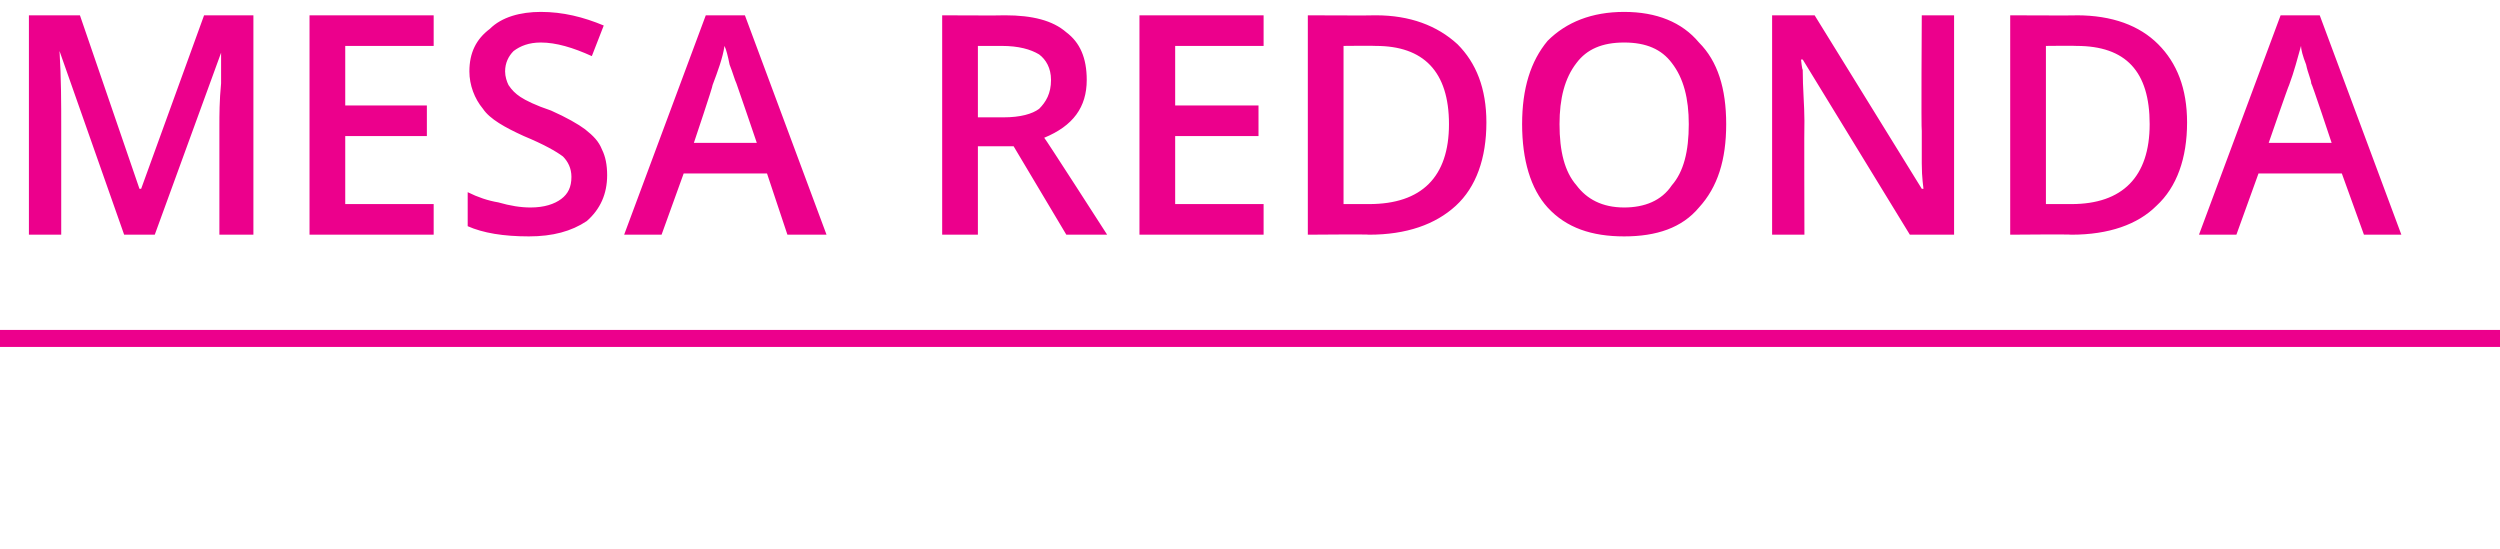
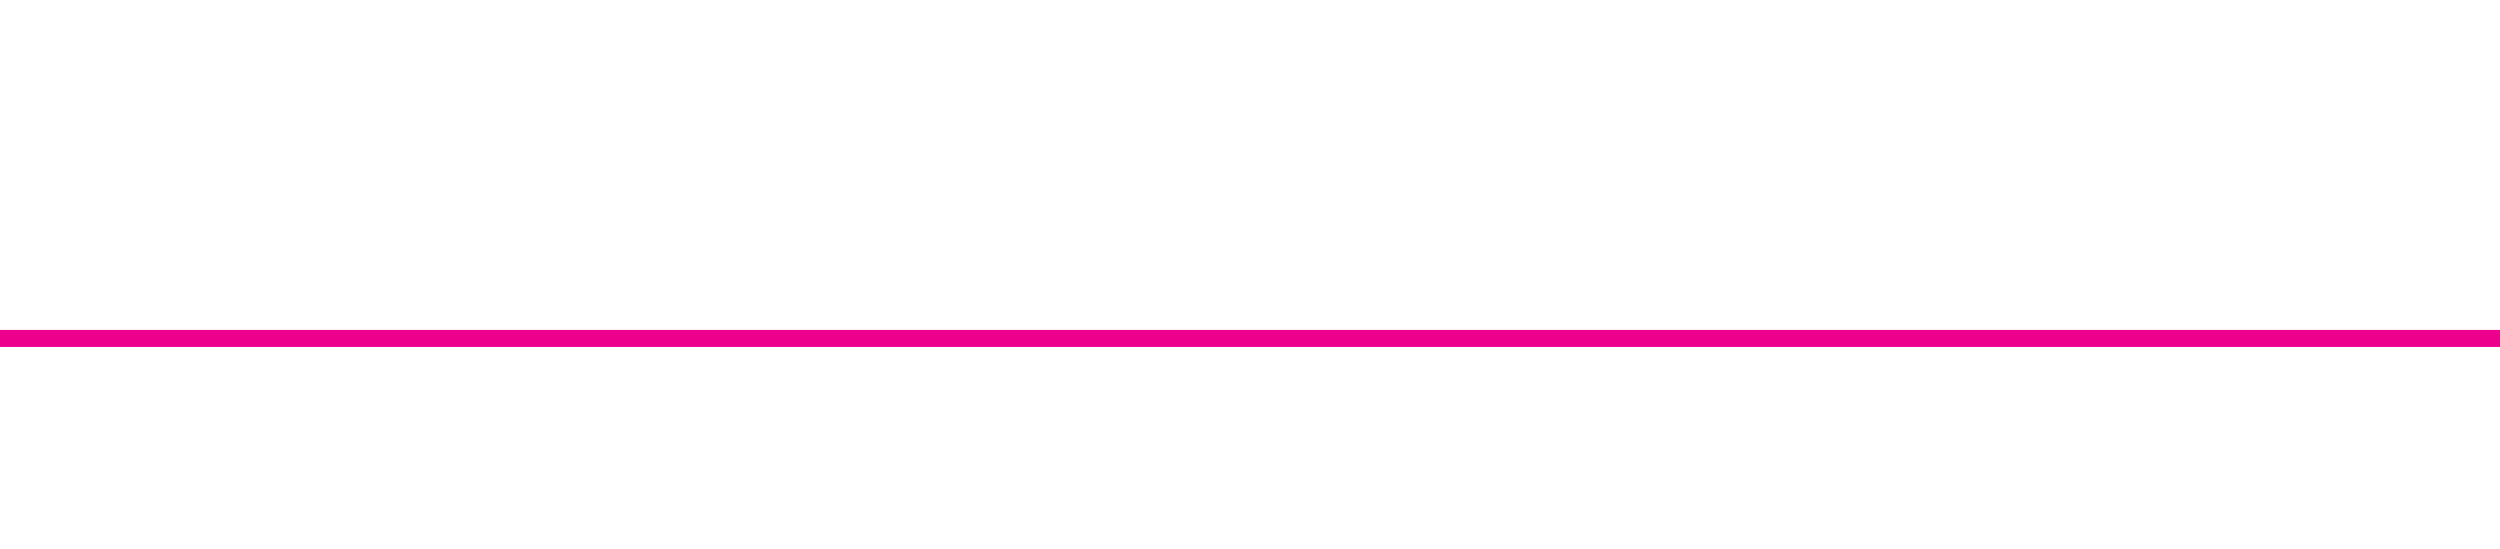
<svg xmlns="http://www.w3.org/2000/svg" version="1.1" width="147px" height="32.3px" viewBox="0 0 147 32.3">
  <desc>Mesa Redonda</desc>
  <defs />
  <g class="svg-textframe-paragraphrules">
    <line class="svg-paragraph-rulebelow" y1="19.9" y2="19.9" x1="0" x2="147.4" stroke="#ec008c" stroke-width="1" />
  </g>
  <g id="Polygon154644">
-     <path d="M 7.3 13.8 L 3.5 3 C 3.5 3 3.45 3.04 3.5 3 C 3.6 4.6 3.6 6.1 3.6 7.5 C 3.6 7.52 3.6 13.8 3.6 13.8 L 1.7 13.8 L 1.7 0.9 L 4.7 0.9 L 8.2 11.1 L 8.3 11.1 L 12 0.9 L 14.9 0.9 L 14.9 13.8 L 12.9 13.8 C 12.9 13.8 12.9 7.42 12.9 7.4 C 12.9 6.8 12.9 5.9 13 4.9 C 13 3.9 13 3.3 13 3.1 C 13.03 3.06 13 3.1 13 3.1 L 9.1 13.8 L 7.3 13.8 Z M 25.5 13.8 L 18.2 13.8 L 18.2 0.9 L 25.5 0.9 L 25.5 2.7 L 20.3 2.7 L 20.3 6.2 L 25.1 6.2 L 25.1 8 L 20.3 8 L 20.3 12 L 25.5 12 L 25.5 13.8 Z M 35.7 10.3 C 35.7 11.4 35.3 12.3 34.5 13 C 33.6 13.6 32.5 13.9 31.1 13.9 C 29.6 13.9 28.4 13.7 27.5 13.3 C 27.5 13.3 27.5 11.3 27.5 11.3 C 28.1 11.6 28.7 11.8 29.3 11.9 C 30 12.1 30.6 12.2 31.2 12.2 C 32 12.2 32.6 12 33 11.7 C 33.4 11.4 33.6 11 33.6 10.4 C 33.6 9.9 33.4 9.5 33.1 9.2 C 32.7 8.9 32 8.5 30.8 8 C 29.7 7.5 28.8 7 28.4 6.4 C 27.9 5.8 27.6 5 27.6 4.2 C 27.6 3.1 28 2.3 28.8 1.7 C 29.5 1 30.6 0.7 31.8 0.7 C 33.1 0.7 34.3 1 35.5 1.5 C 35.5 1.5 34.8 3.3 34.8 3.3 C 33.7 2.8 32.7 2.5 31.8 2.5 C 31.1 2.5 30.6 2.7 30.2 3 C 29.9 3.3 29.7 3.7 29.7 4.2 C 29.7 4.5 29.8 4.8 29.9 5 C 30.1 5.3 30.3 5.5 30.6 5.7 C 30.9 5.9 31.5 6.2 32.4 6.5 C 33.3 6.9 34 7.3 34.4 7.6 C 34.9 8 35.2 8.3 35.4 8.8 C 35.6 9.2 35.7 9.7 35.7 10.3 Z M 46.3 13.8 L 45.1 10.2 L 40.2 10.2 L 38.9 13.8 L 36.7 13.8 L 41.5 0.9 L 43.8 0.9 L 48.6 13.8 L 46.3 13.8 Z M 44.5 8.4 C 44.5 8.4 43.31 4.9 43.3 4.9 C 43.2 4.7 43.1 4.3 42.9 3.8 C 42.8 3.3 42.7 2.9 42.6 2.7 C 42.5 3.4 42.2 4.2 41.9 5 C 41.93 5.04 40.8 8.4 40.8 8.4 L 44.5 8.4 Z M 57.5 6.9 C 57.5 6.9 58.98 6.9 59 6.9 C 60 6.9 60.7 6.7 61.1 6.4 C 61.5 6 61.8 5.5 61.8 4.7 C 61.8 4 61.5 3.5 61.1 3.2 C 60.6 2.9 59.9 2.7 58.9 2.7 C 58.91 2.7 57.5 2.7 57.5 2.7 L 57.5 6.9 Z M 57.5 8.6 L 57.5 13.8 L 55.4 13.8 L 55.4 0.9 C 55.4 0.9 59.05 0.92 59.1 0.9 C 60.7 0.9 61.9 1.2 62.7 1.9 C 63.5 2.5 63.9 3.4 63.9 4.7 C 63.9 6.3 63.1 7.4 61.4 8.1 C 61.43 8.09 65.1 13.8 65.1 13.8 L 62.7 13.8 L 59.6 8.6 L 57.5 8.6 Z M 74.3 13.8 L 67 13.8 L 67 0.9 L 74.3 0.9 L 74.3 2.7 L 69.1 2.7 L 69.1 6.2 L 74 6.2 L 74 8 L 69.1 8 L 69.1 12 L 74.3 12 L 74.3 13.8 Z M 87.4 7.2 C 87.4 9.3 86.8 11 85.6 12.1 C 84.4 13.2 82.7 13.8 80.5 13.8 C 80.53 13.77 76.9 13.8 76.9 13.8 L 76.9 0.9 C 76.9 0.9 80.9 0.92 80.9 0.9 C 82.9 0.9 84.5 1.5 85.7 2.6 C 86.8 3.7 87.4 5.2 87.4 7.2 Z M 80.5 12 C 83.6 12 85.2 10.4 85.2 7.3 C 85.2 4.2 83.7 2.7 80.9 2.7 C 80.85 2.68 79 2.7 79 2.7 L 79 12 L 80.5 12 C 80.5 12 80.53 12.01 80.5 12 Z M 101.5 7.3 C 101.5 9.4 101 11 99.9 12.2 C 98.9 13.4 97.4 13.9 95.5 13.9 C 93.6 13.9 92.1 13.4 91 12.2 C 90 11.1 89.5 9.4 89.5 7.3 C 89.5 5.2 90 3.6 91 2.4 C 92.1 1.3 93.6 0.7 95.5 0.7 C 97.4 0.7 98.9 1.3 99.9 2.5 C 101 3.6 101.5 5.2 101.5 7.3 Z M 91.7 7.3 C 91.7 8.9 92 10.1 92.7 10.9 C 93.3 11.7 94.2 12.2 95.5 12.2 C 96.7 12.2 97.7 11.8 98.3 10.9 C 99 10.1 99.3 8.9 99.3 7.3 C 99.3 5.8 99 4.6 98.3 3.7 C 97.7 2.9 96.8 2.5 95.5 2.5 C 94.2 2.5 93.3 2.9 92.7 3.7 C 92 4.6 91.7 5.8 91.7 7.3 Z M 114.9 13.8 L 112.3 13.8 L 106 3.5 L 105.9 3.5 C 105.9 3.5 105.96 4.1 106 4.1 C 106 5.2 106.1 6.2 106.1 7.1 C 106.08 7.09 106.1 13.8 106.1 13.8 L 104.2 13.8 L 104.2 0.9 L 106.7 0.9 L 113 11.1 C 113 11.1 113.08 11.11 113.1 11.1 C 113.1 11 113 10.5 113 9.6 C 113 8.8 113 8.1 113 7.7 C 112.96 7.66 113 0.9 113 0.9 L 114.9 0.9 L 114.9 13.8 Z M 128.6 7.2 C 128.6 9.3 128 11 126.8 12.1 C 125.7 13.2 124 13.8 121.8 13.8 C 121.75 13.77 118.2 13.8 118.2 13.8 L 118.2 0.9 C 118.2 0.9 122.13 0.92 122.1 0.9 C 124.2 0.9 125.8 1.5 126.9 2.6 C 128 3.7 128.6 5.2 128.6 7.2 Z M 121.8 12 C 124.8 12 126.4 10.4 126.4 7.3 C 126.4 4.2 125 2.7 122.1 2.7 C 122.08 2.68 120.3 2.7 120.3 2.7 L 120.3 12 L 121.8 12 C 121.8 12 121.75 12.01 121.8 12 Z M 139 13.8 L 137.7 10.2 L 132.8 10.2 L 131.5 13.8 L 129.3 13.8 L 134.1 0.9 L 136.4 0.9 L 141.2 13.8 L 139 13.8 Z M 137.1 8.4 C 137.1 8.4 135.94 4.9 135.9 4.9 C 135.9 4.7 135.7 4.3 135.6 3.8 C 135.4 3.3 135.3 2.9 135.3 2.7 C 135.1 3.4 134.9 4.2 134.6 5 C 134.56 5.04 133.4 8.4 133.4 8.4 L 137.1 8.4 Z " stroke="none" fill="#ec008c" />
-   </g>
+     </g>
</svg>